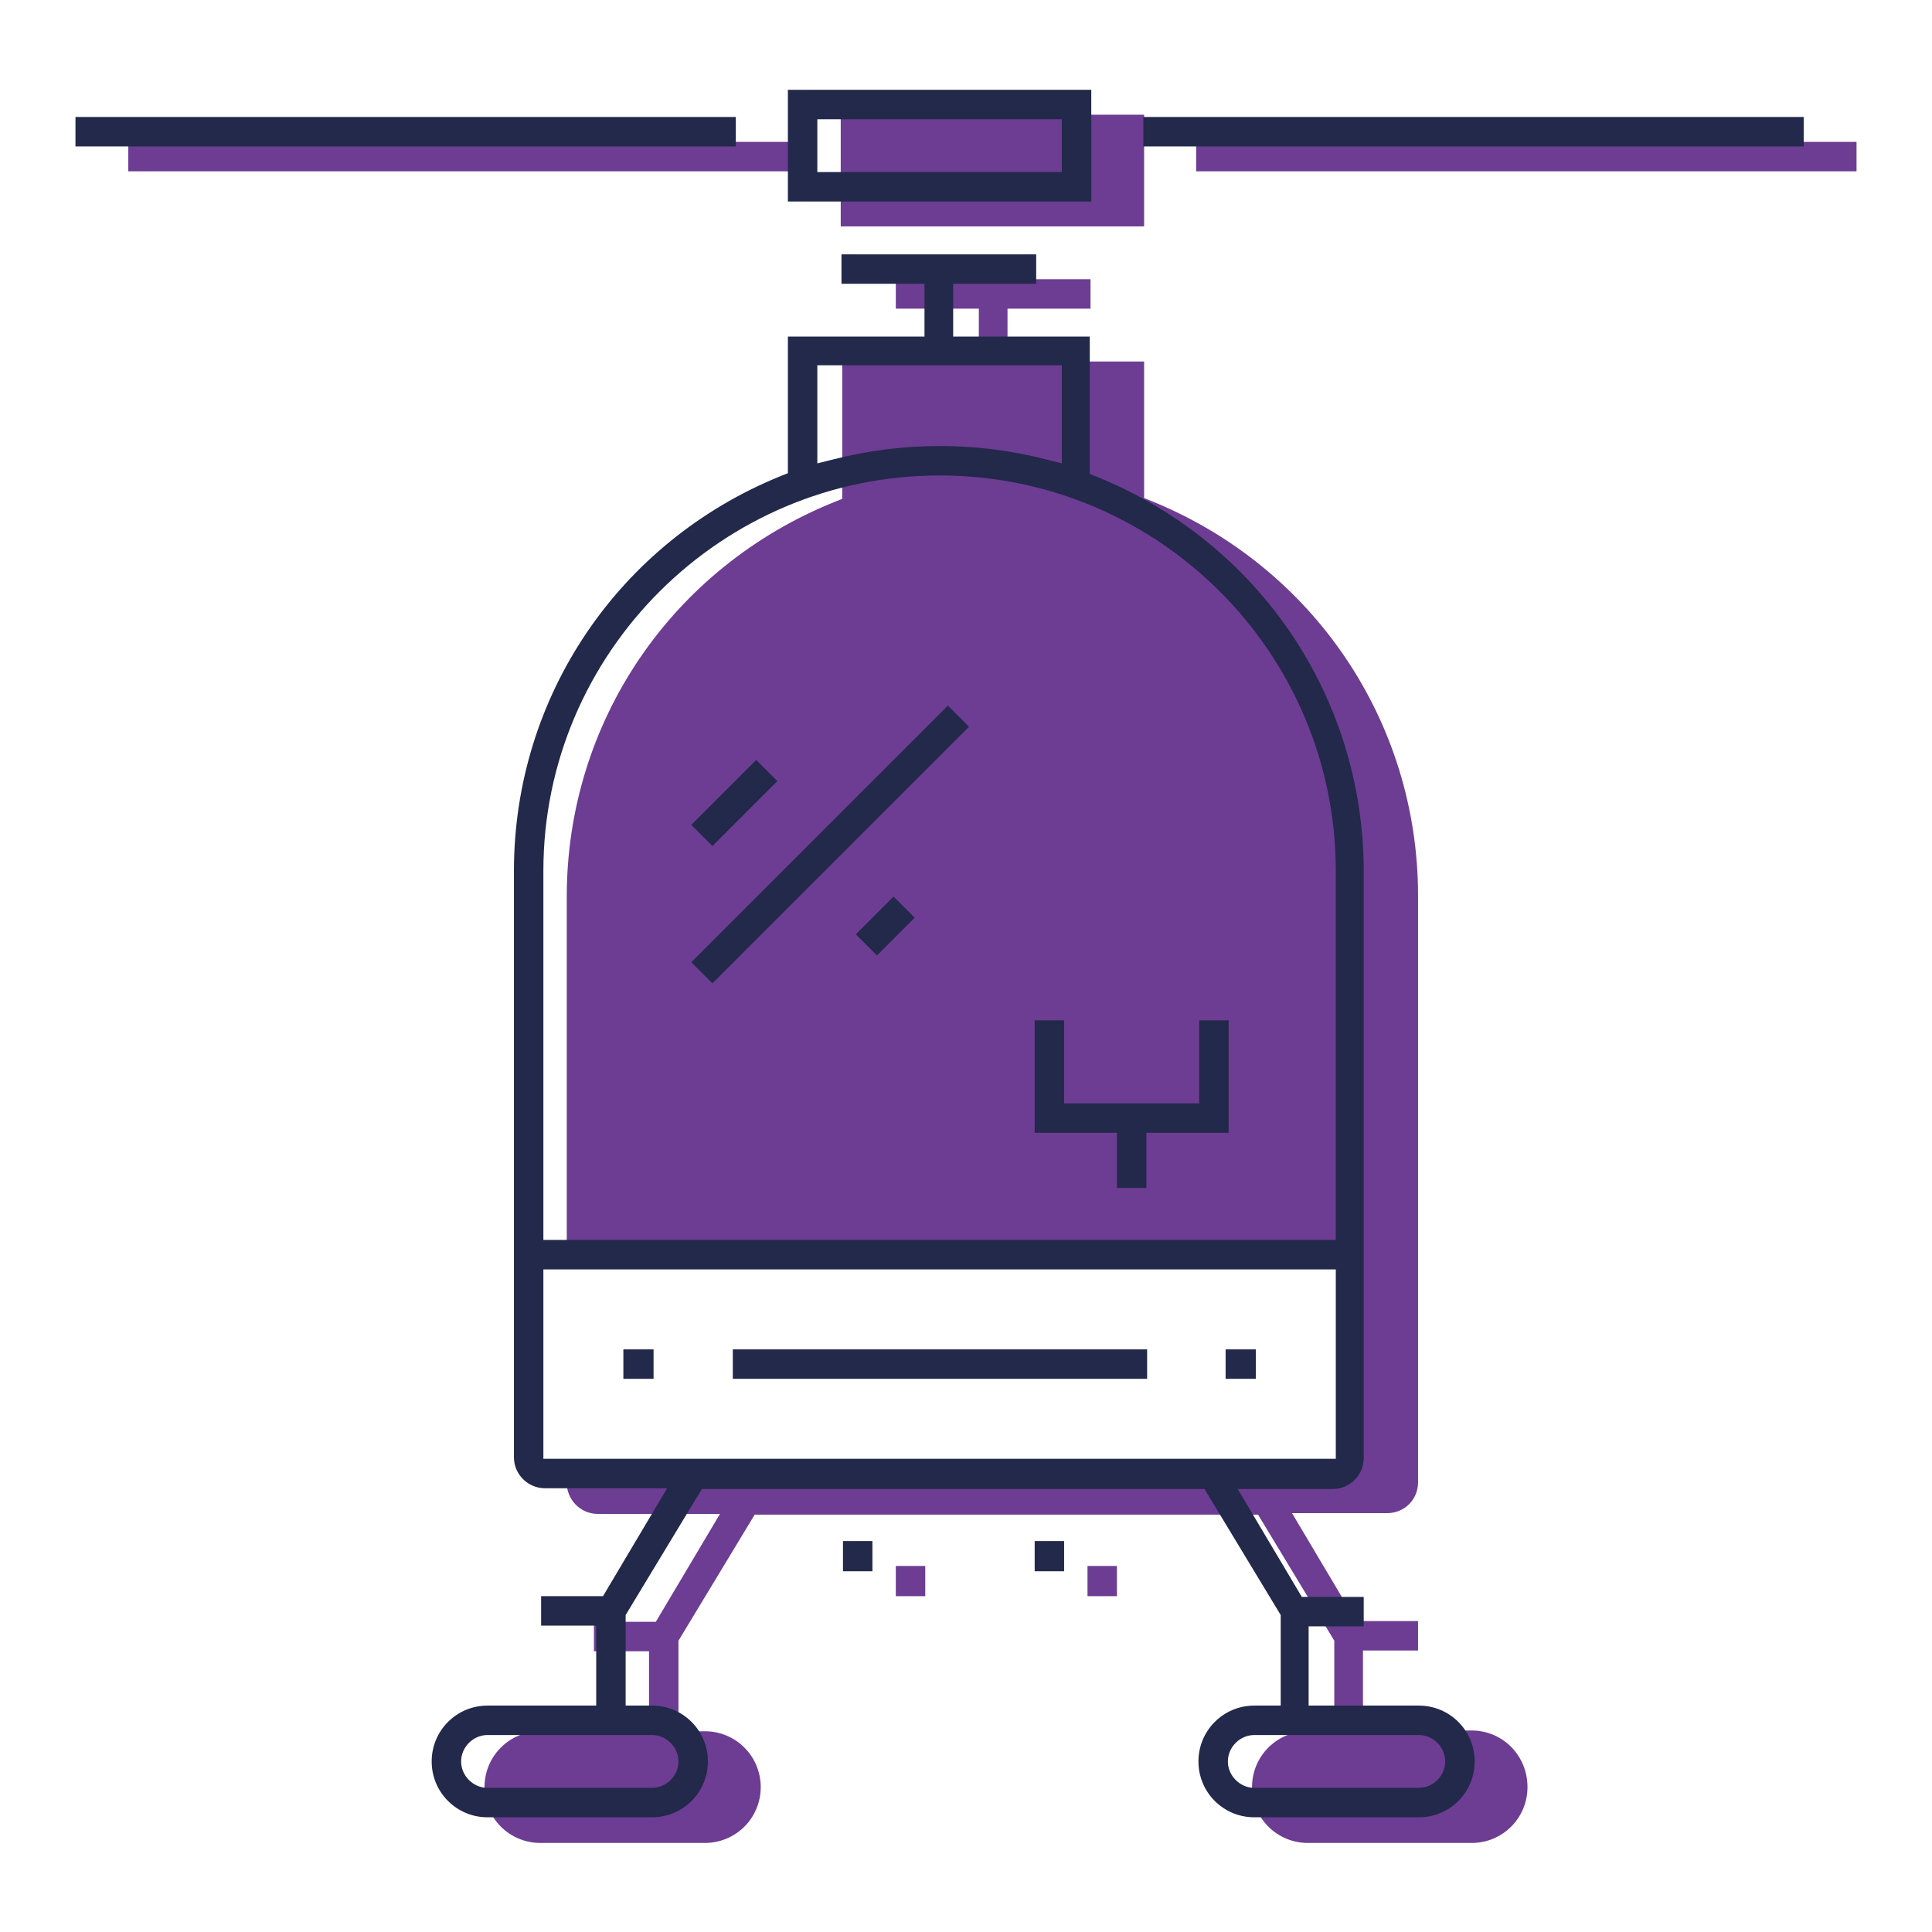
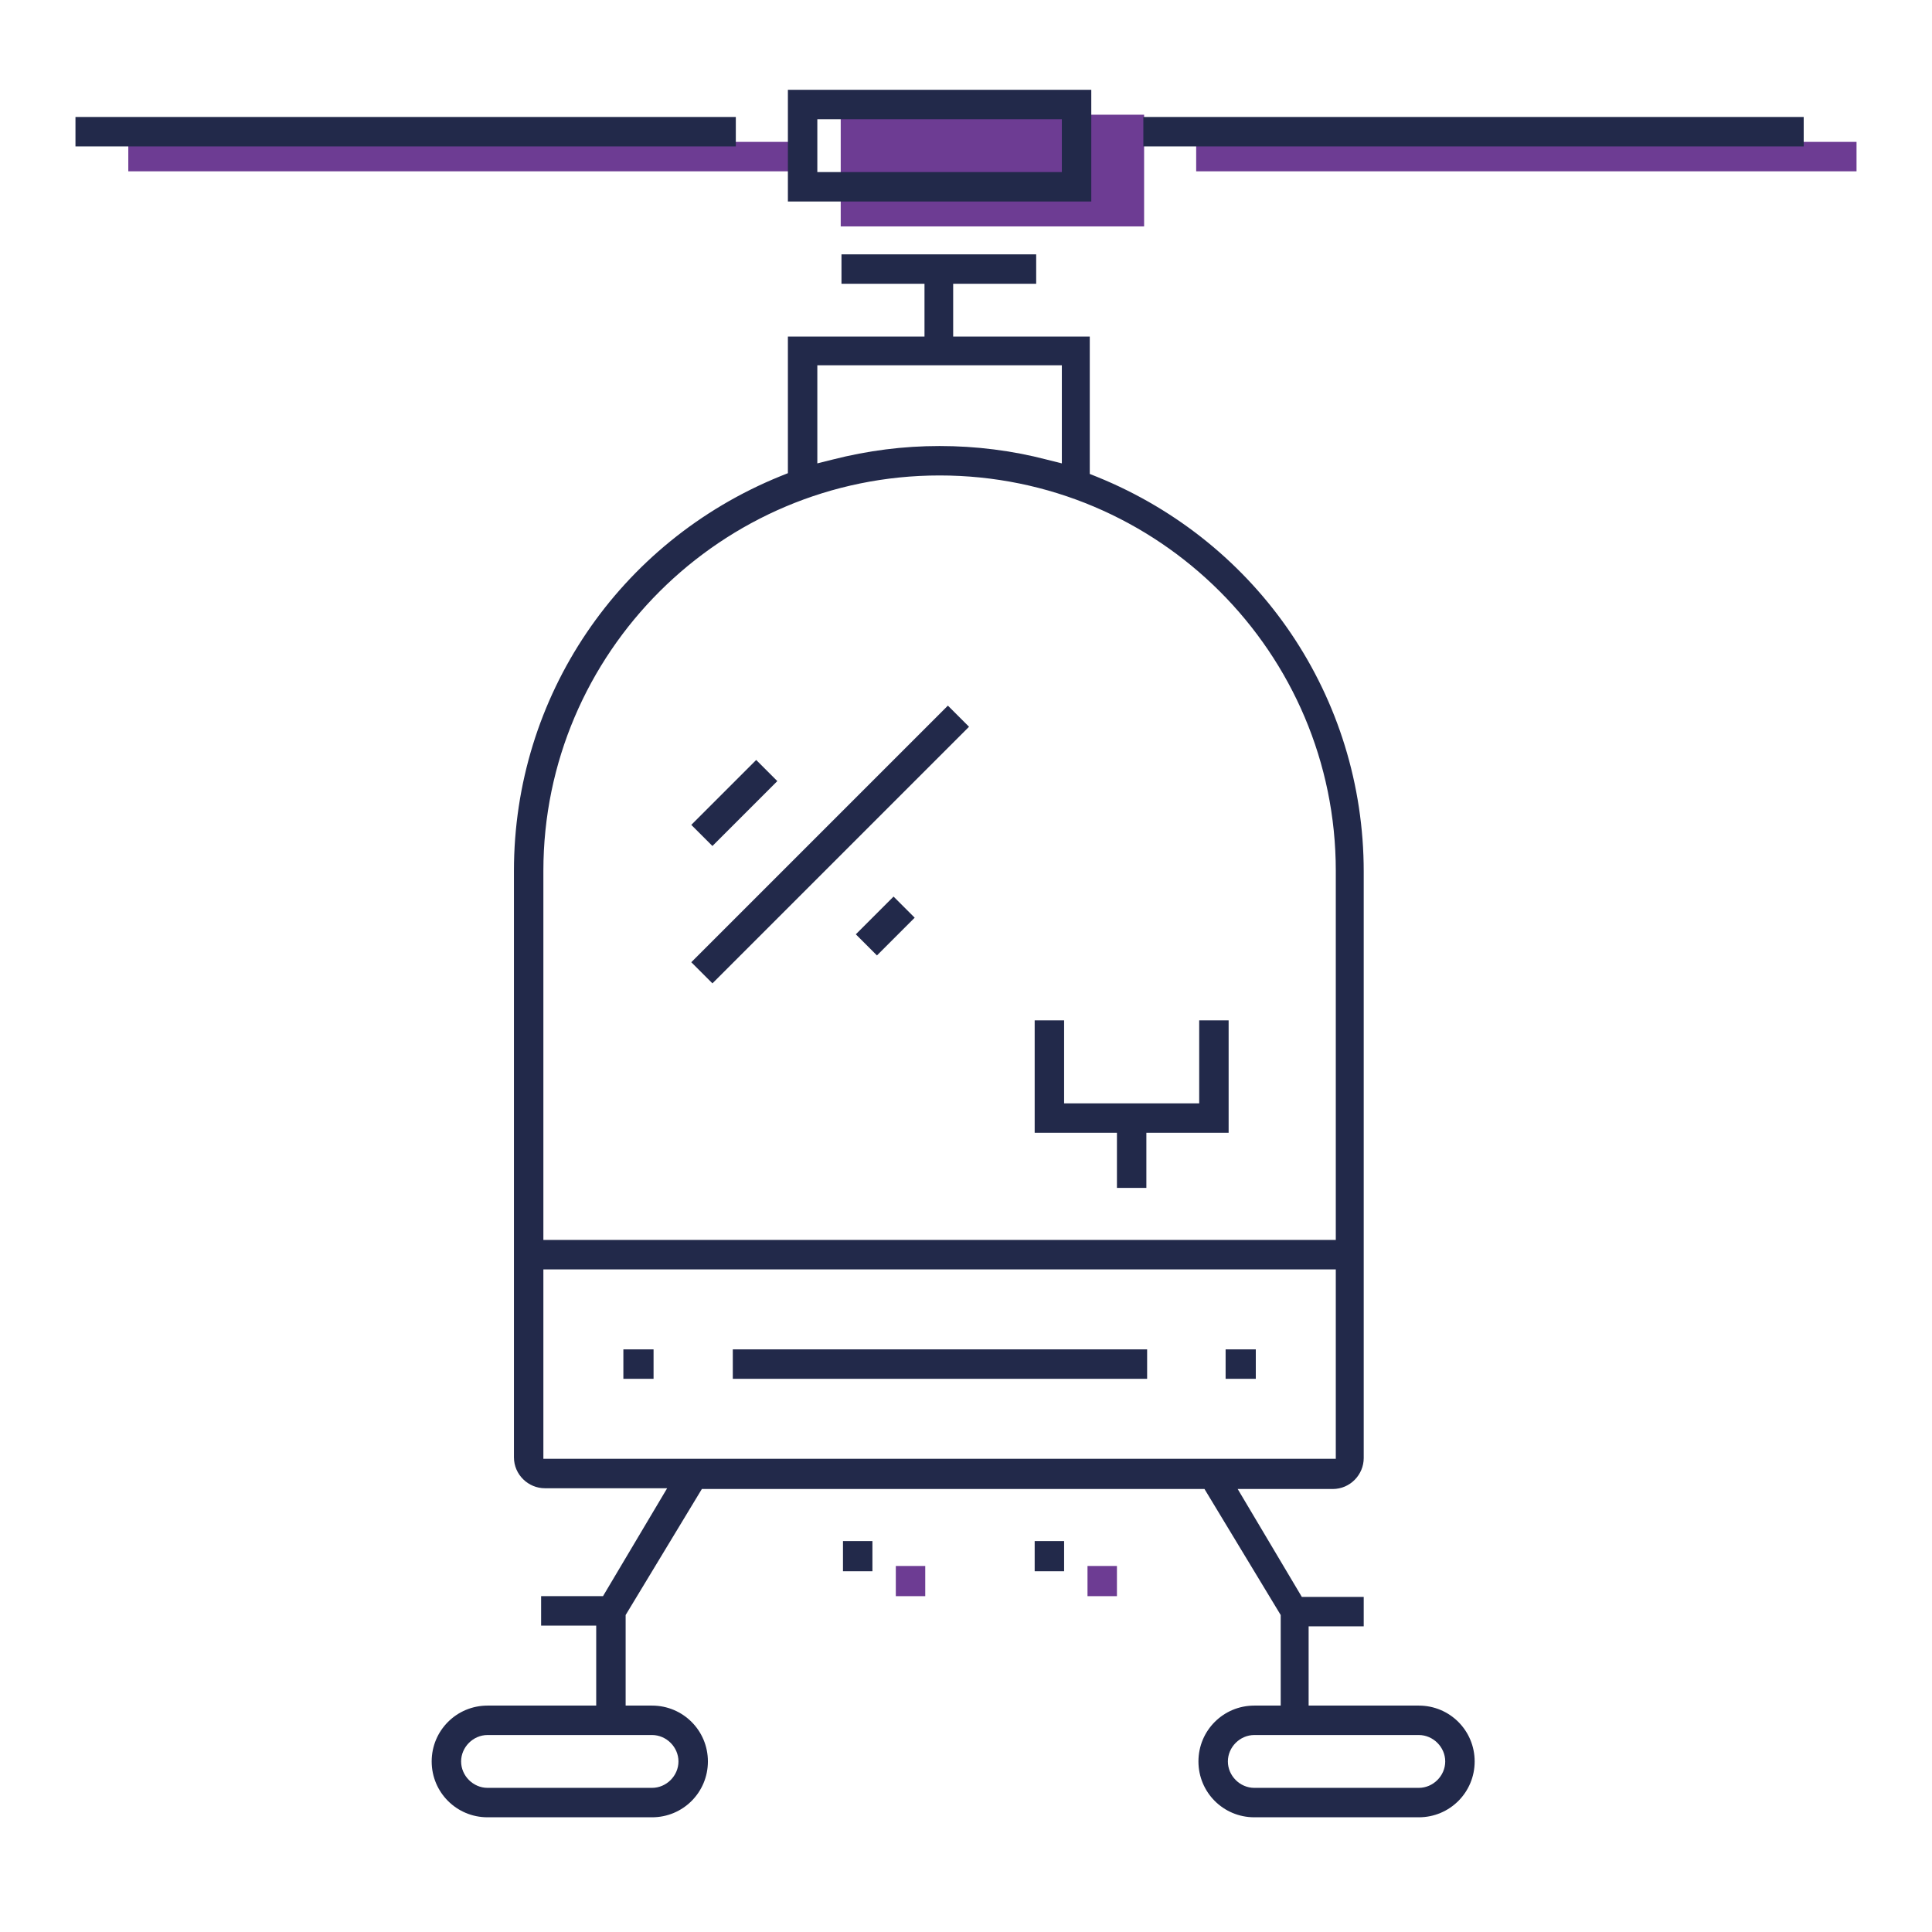
<svg xmlns="http://www.w3.org/2000/svg" version="1.1" x="0px" y="0px" viewBox="0 0 256 256" enable-background="new 0 0 256 256" xml:space="preserve">
  <g>
-     <path fill="#6d3c93" d="M195,229.3h-14.4v-10.6h7.3v-3.9h-8.2l-8.5-14.3h12.6c2.3,0,4.1-1.8,4.1-4.1v-77.7 c0-23.1-13.9-43.6-35.3-52.3l-1-0.4V47.9h-18.1v-7h11V37h-25.8v3.9h11v7h-18.1v18.2l-1,0.4C89,75.2,75.1,95.7,75.1,118.8v47.3 h103.6v28.2H75.1v2.2c0,2.2,1.8,4.1,4.1,4.1h16.2l-8.5,14.3h-8.2v3.9H86v10.6H71.6c-4.1,0-7.4,3.3-7.4,7.4c0,4.1,3.3,7.4,7.4,7.4 h21.8c4.1,0,7.4-3.3,7.4-7.4c0-4.1-3.3-7.4-7.4-7.4h-3.5v-12l10.1-16.7h66.7l10.1,16.7v12h-3.5c-4.1,0-7.4,3.3-7.4,7.4 c0,4.1,3.3,7.4,7.4,7.4H195c4.1,0,7.4-3.3,7.4-7.4C202.4,232.6,199.1,229.3,195,229.3L195,229.3z" />
    <path fill="#6d3c93" d="M118.7,207.5h3.9v4h-3.9V207.5z M144.1,207.5h3.9v4h-3.9V207.5z M111.4,15.2h40.2V30h-40.2V15.2z  M158.5,18.8H246v3.9h-87.5V18.8z M17,18.8h87.5v3.9H17V18.8z" />
    <path fill="#22294a" d="M111.7,204.2h3.9v4h-3.9V204.2z M137.1,204.2h3.9v4h-3.9V204.2z M104.4,26.7V11.9h40.2v14.8H104.4z  M108.3,22.8h32.4v-7h-32.4V22.8z M151.5,15.5H239v3.9h-87.5V15.5z M10,15.5h87.5v3.9H10V15.5z M82.6,178.8h4v3.9h-4V178.8z  M162.4,178.8h4v3.9h-4V178.8z M97.1,178.8H152v3.9H97.1V178.8z" />
    <path fill="#22294a" d="M166.2,240.8c-4.1,0-7.4-3.3-7.4-7.4s3.3-7.4,7.4-7.4h3.5v-12l-10.1-16.7H93L82.9,214v12h3.5 c4.1,0,7.4,3.3,7.4,7.4s-3.3,7.4-7.4,7.4H64.6c-4.1,0-7.4-3.3-7.4-7.4s3.3-7.4,7.4-7.4H79v-10.6h-7.3v-3.9h8.2l8.5-14.3H72.2 c-2.2,0-4.1-1.8-4.1-4.1v-77.7c0-23.1,13.9-43.6,35.3-52.3l1-0.4V44.6h18.1v-7h-11v-3.9h25.8v3.9h-11v7h18.1v18.2l1,0.4 c21.4,8.7,35.3,29.2,35.3,52.3v77.7c0,2.2-1.8,4.1-4.1,4.1h-12.6l8.5,14.3h8.2v3.9h-7.3V226H188c4.1,0,7.4,3.3,7.4,7.4 c0,4.1-3.3,7.4-7.4,7.4L166.2,240.8L166.2,240.8z M166.2,229.9c-1.9,0-3.5,1.6-3.5,3.5c0,1.9,1.6,3.5,3.5,3.5H188 c1.9,0,3.5-1.6,3.5-3.5c0-1.9-1.6-3.5-3.5-3.5H166.2z M64.6,229.9c-1.9,0-3.5,1.6-3.5,3.5c0,1.9,1.6,3.5,3.5,3.5h21.8 c1.9,0,3.5-1.6,3.5-3.5c0-1.9-1.6-3.5-3.5-3.5H64.6z M72,193.3h105v-25.1H72V193.3z M124.5,63C95.6,63,72,86.5,72,115.4v48.9h105 v-48.9C177,86.5,153.5,63,124.5,63z M124.5,59.1c4.8,0,9.6,0.6,14.2,1.8l2,0.5v-13h-32.4v13l2-0.5C115,59.7,119.7,59.1,124.5,59.1 L124.5,59.1z" />
    <path fill="#22294a" d="M148,157.4v-7.3h-10.9v-14.9h3.9v11h17.9v-11h3.9v14.9h-10.9v7.3H148z M91.6,109.3l8.6-8.6l2.8,2.8 l-8.6,8.6L91.6,109.3z M91.6,127.5l34-34l2.8,2.8l-34,34L91.6,127.5z M113.4,123.8l5-5l2.8,2.8l-5,5L113.4,123.8z" />
  </g>
</svg>